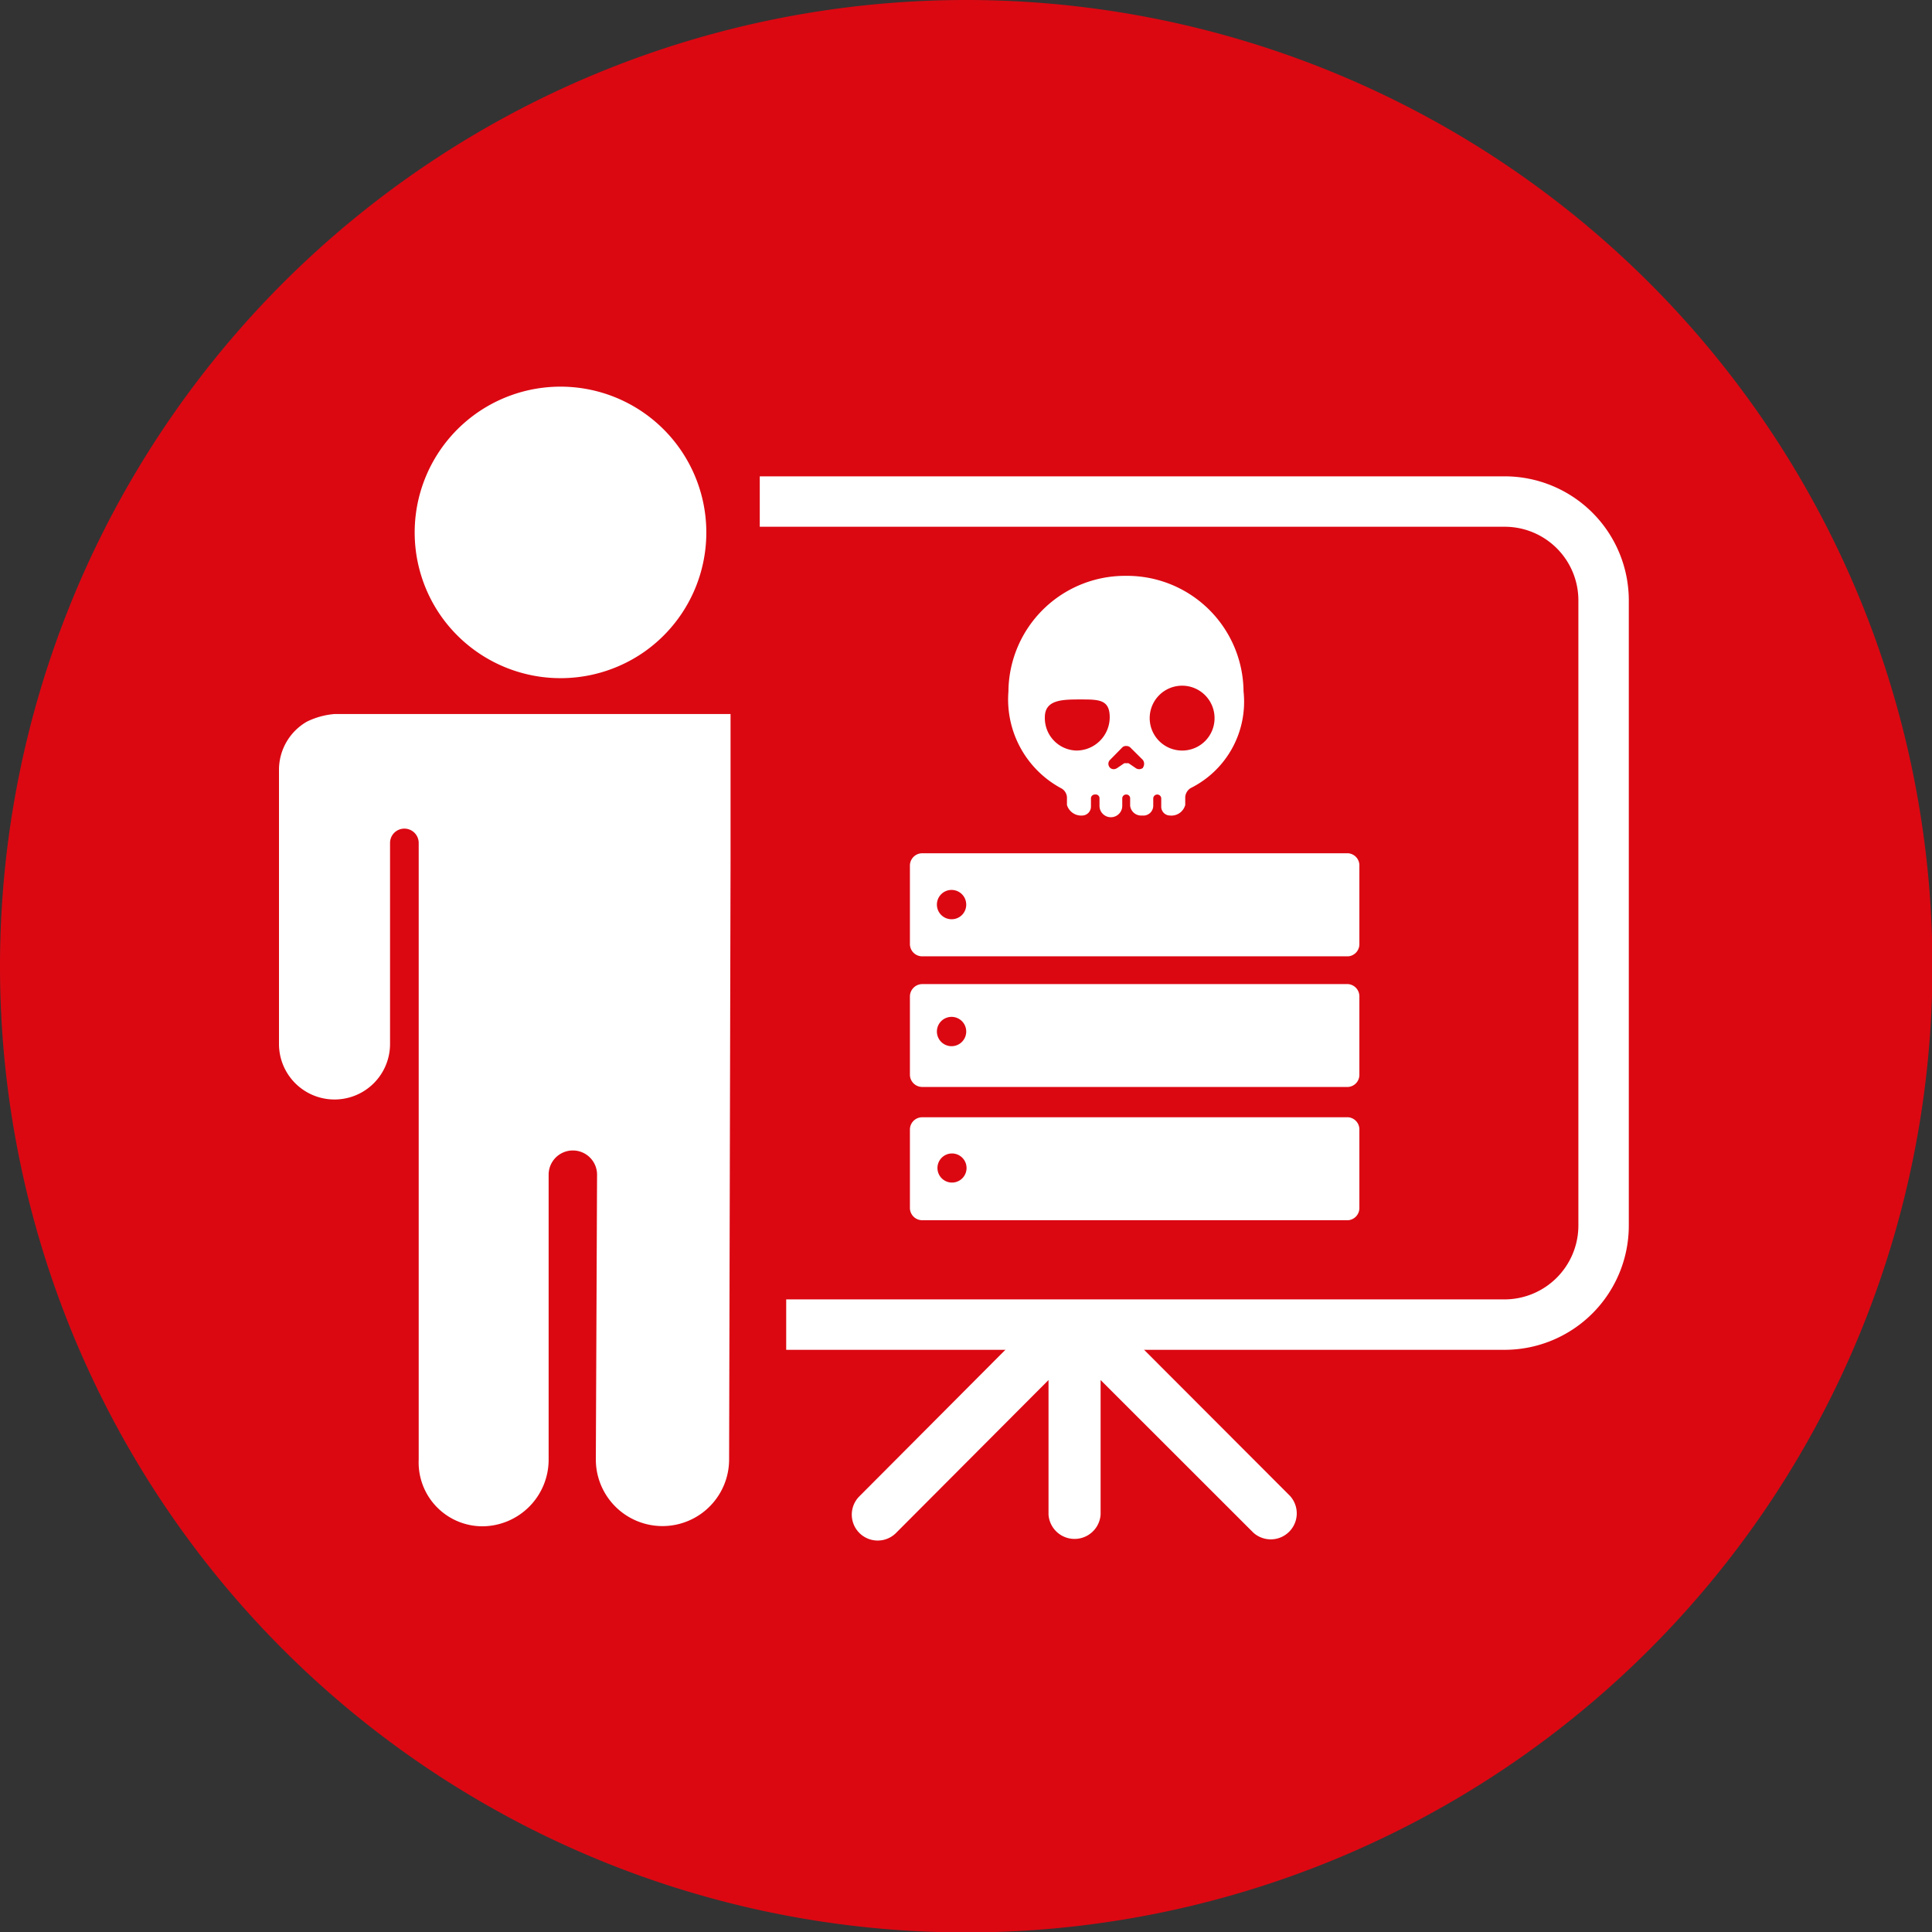
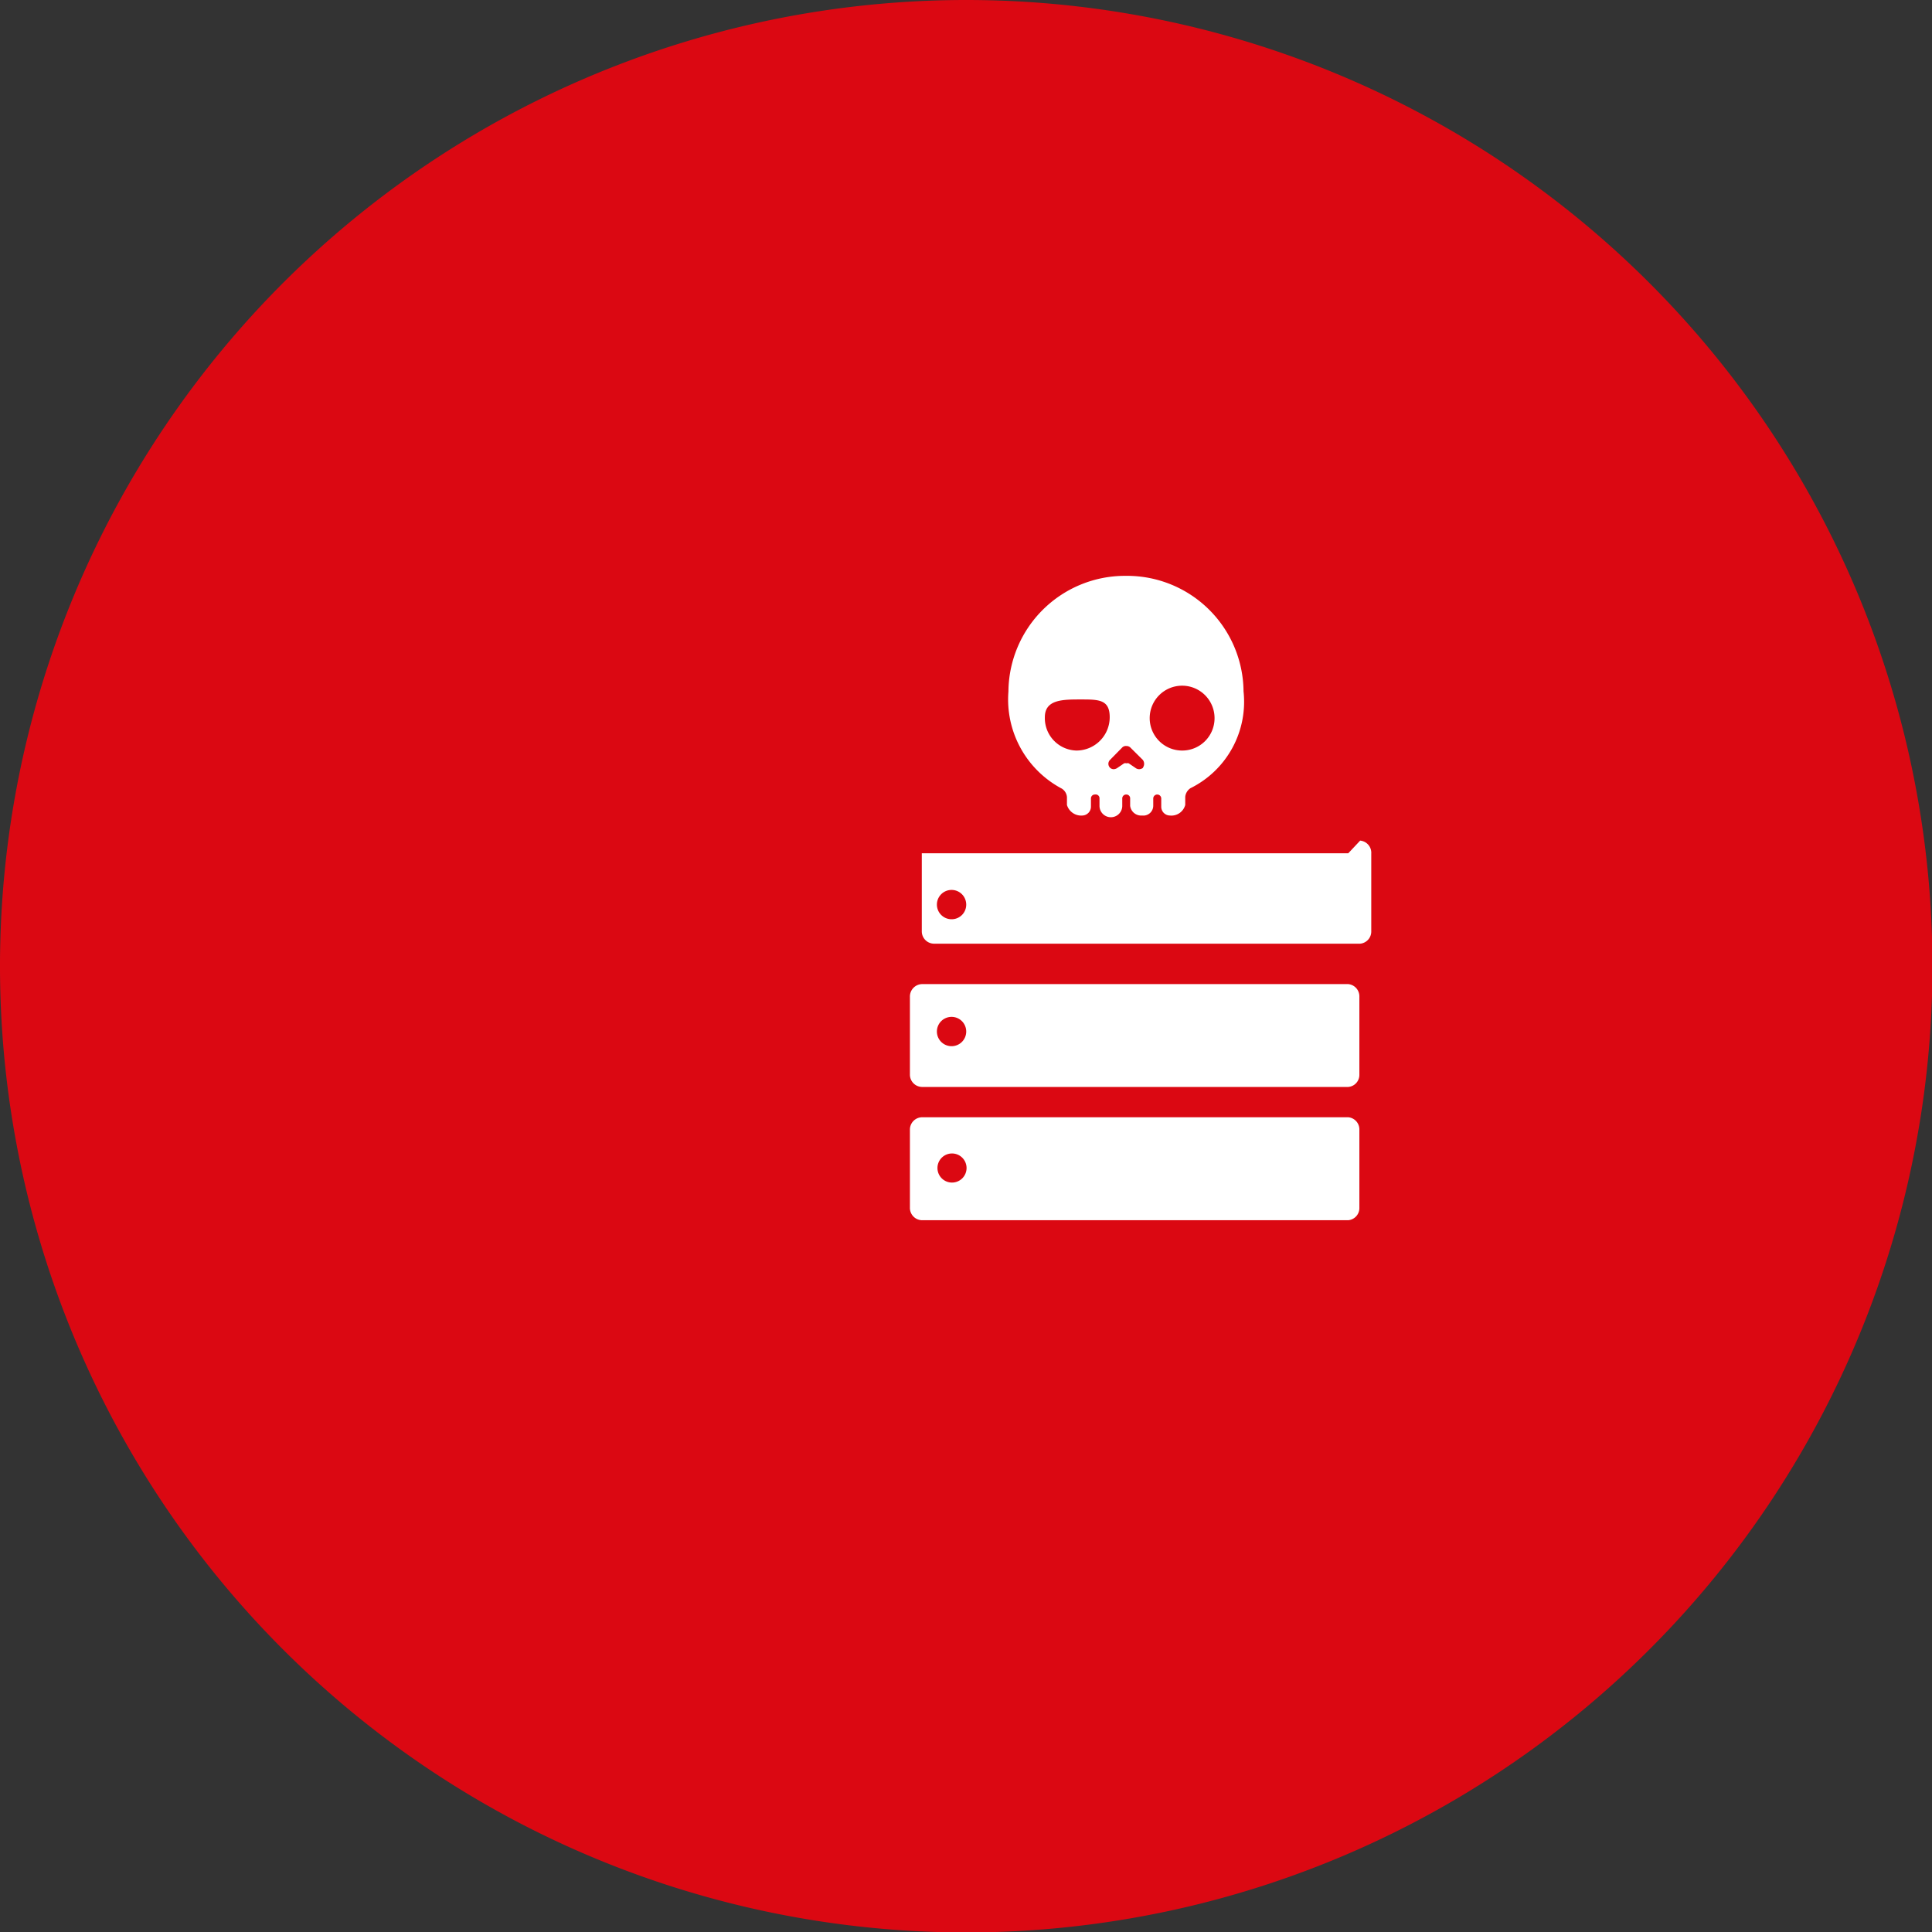
<svg xmlns="http://www.w3.org/2000/svg" viewBox="0 0 17.396 17.399">
  <rect x="0" y="0" width="17.396" height="17.399" fill="#333333" stroke="none" />
  <path d="m17.4 8.7a8.7 8.7 0 1 1 -8.7-8.7 8.7 8.7 0 0 1 8.7 8.7z" fill="#db0812" />
  <g fill="#fff">
-     <path d="m5.8 5.87a1.313 1.313 0 1 0 -1.827-.32 1.316 1.316 0 0 0 1.827.32z" />
-     <path d="m6.5 6.429h-3.486a.693.693 0 0 0 -.251.069.5.5 0 0 0 -.251.433v2.469a.5.5 0 0 0 1 0v-1.81a.129.129 0 1 1 .258 0v5.553a.575.575 0 0 0 .57.6.6.6 0 0 0 .6-.6v-2.566a.218.218 0 0 1 .436 0l-.011 2.564a.6.6 0 0 0 1.2 0l.013-5.387v-1.325z" />
-     <path d="m13.548 12.154h-6.469v-.454h6.469a.666.666 0 0 0 .664-.665v-5.63a.663.663 0 0 0 -.664-.662h-6.707v-.454h6.707a1.118 1.118 0 0 1 1.118 1.116v5.631a1.119 1.119 0 0 1 -1.118 1.118z" />
-     <path d="m9.184 12.022-1.446 1.451a.233.233 0 0 0 .33.33l1.373-1.377v1.211a.235.235 0 0 0 .469 0v-1.211l1.375 1.374a.234.234 0 0 0 .331-.33l-1.446-1.448" />
    <path d="m10.144 5.185h-.012a1.05 1.05 0 0 0 -1.052 1.042.908.908 0 0 0 .481.874.1.1 0 0 1 .046.076v.051.02a.134.134 0 0 0 .141.095.08.08 0 0 0 .075-.081v-.072a.035.035 0 0 1 .037-.036.034.034 0 0 1 .04.036v.066a.1.1 0 0 0 .205 0v-.066a.035.035 0 0 1 .037-.036.034.034 0 0 1 .034.036v.066a.1.1 0 0 0 .108.087.089.089 0 0 0 .1-.087v-.066a.036.036 0 0 1 .037-.036.036.036 0 0 1 .035.036v.072a.079.079 0 0 0 .077.081.129.129 0 0 0 .139-.095v-.02c0-.005 0-.03 0-.053a.106.106 0 0 1 .047-.078.868.868 0 0 0 .478-.872 1.049 1.049 0 0 0 -1.053-1.04zm-.451 1.573a.292.292 0 0 1 -.285-.3c0-.16.161-.16.323-.16s.261 0 .261.16a.3.3 0 0 1 -.299.3zm.6.155a.062.062 0 0 1 -.037.013.057.057 0 0 1 -.034-.013l-.059-.04a.041.041 0 0 0 -.02 0 .042.042 0 0 0 -.021 0l-.059.04a.063.063 0 0 1 -.035.013.049.049 0 0 1 -.033-.013.051.051 0 0 1 -.015-.036.05.05 0 0 1 .015-.035l.111-.113a.047.047 0 0 1 .035-.012.052.052 0 0 1 .035.012l.114.113a.059.059 0 0 1 0 .071zm.353-.155a.292.292 0 1 1 .29-.291.291.291 0 0 1 -.294.291z" />
    <path d="m12.14 10.06h-3.84a.111.111 0 0 0 -.107.113v.7a.111.111 0 0 0 .107.114h3.84a.11.11 0 0 0 .1-.114v-.7a.11.11 0 0 0 -.1-.113zm-3.569.588a.131.131 0 1 1 .132-.131.131.131 0 0 1 -.132.131z" />
    <path d="m12.14 8.861h-3.84a.112.112 0 0 0 -.107.115v.7a.111.111 0 0 0 .107.111h3.84a.109.109 0 0 0 .1-.111v-.7a.111.111 0 0 0 -.1-.115zm-3.569.559a.132.132 0 1 1 .129-.132.132.132 0 0 1 -.129.132z" />
-     <path d="m12.14 7.683h-3.84a.111.111 0 0 0 -.107.114v.7a.111.111 0 0 0 .107.114h3.84a.11.11 0 0 0 .1-.114v-.697a.11.11 0 0 0 -.1-.117zm-3.569.594a.132.132 0 1 1 .129-.133.131.131 0 0 1 -.129.133z" />
+     <path d="m12.14 7.683h-3.84v.7a.111.111 0 0 0 .107.114h3.84a.11.11 0 0 0 .1-.114v-.697a.11.11 0 0 0 -.1-.117zm-3.569.594a.132.132 0 1 1 .129-.133.131.131 0 0 1 -.129.133z" />
  </g>
</svg>